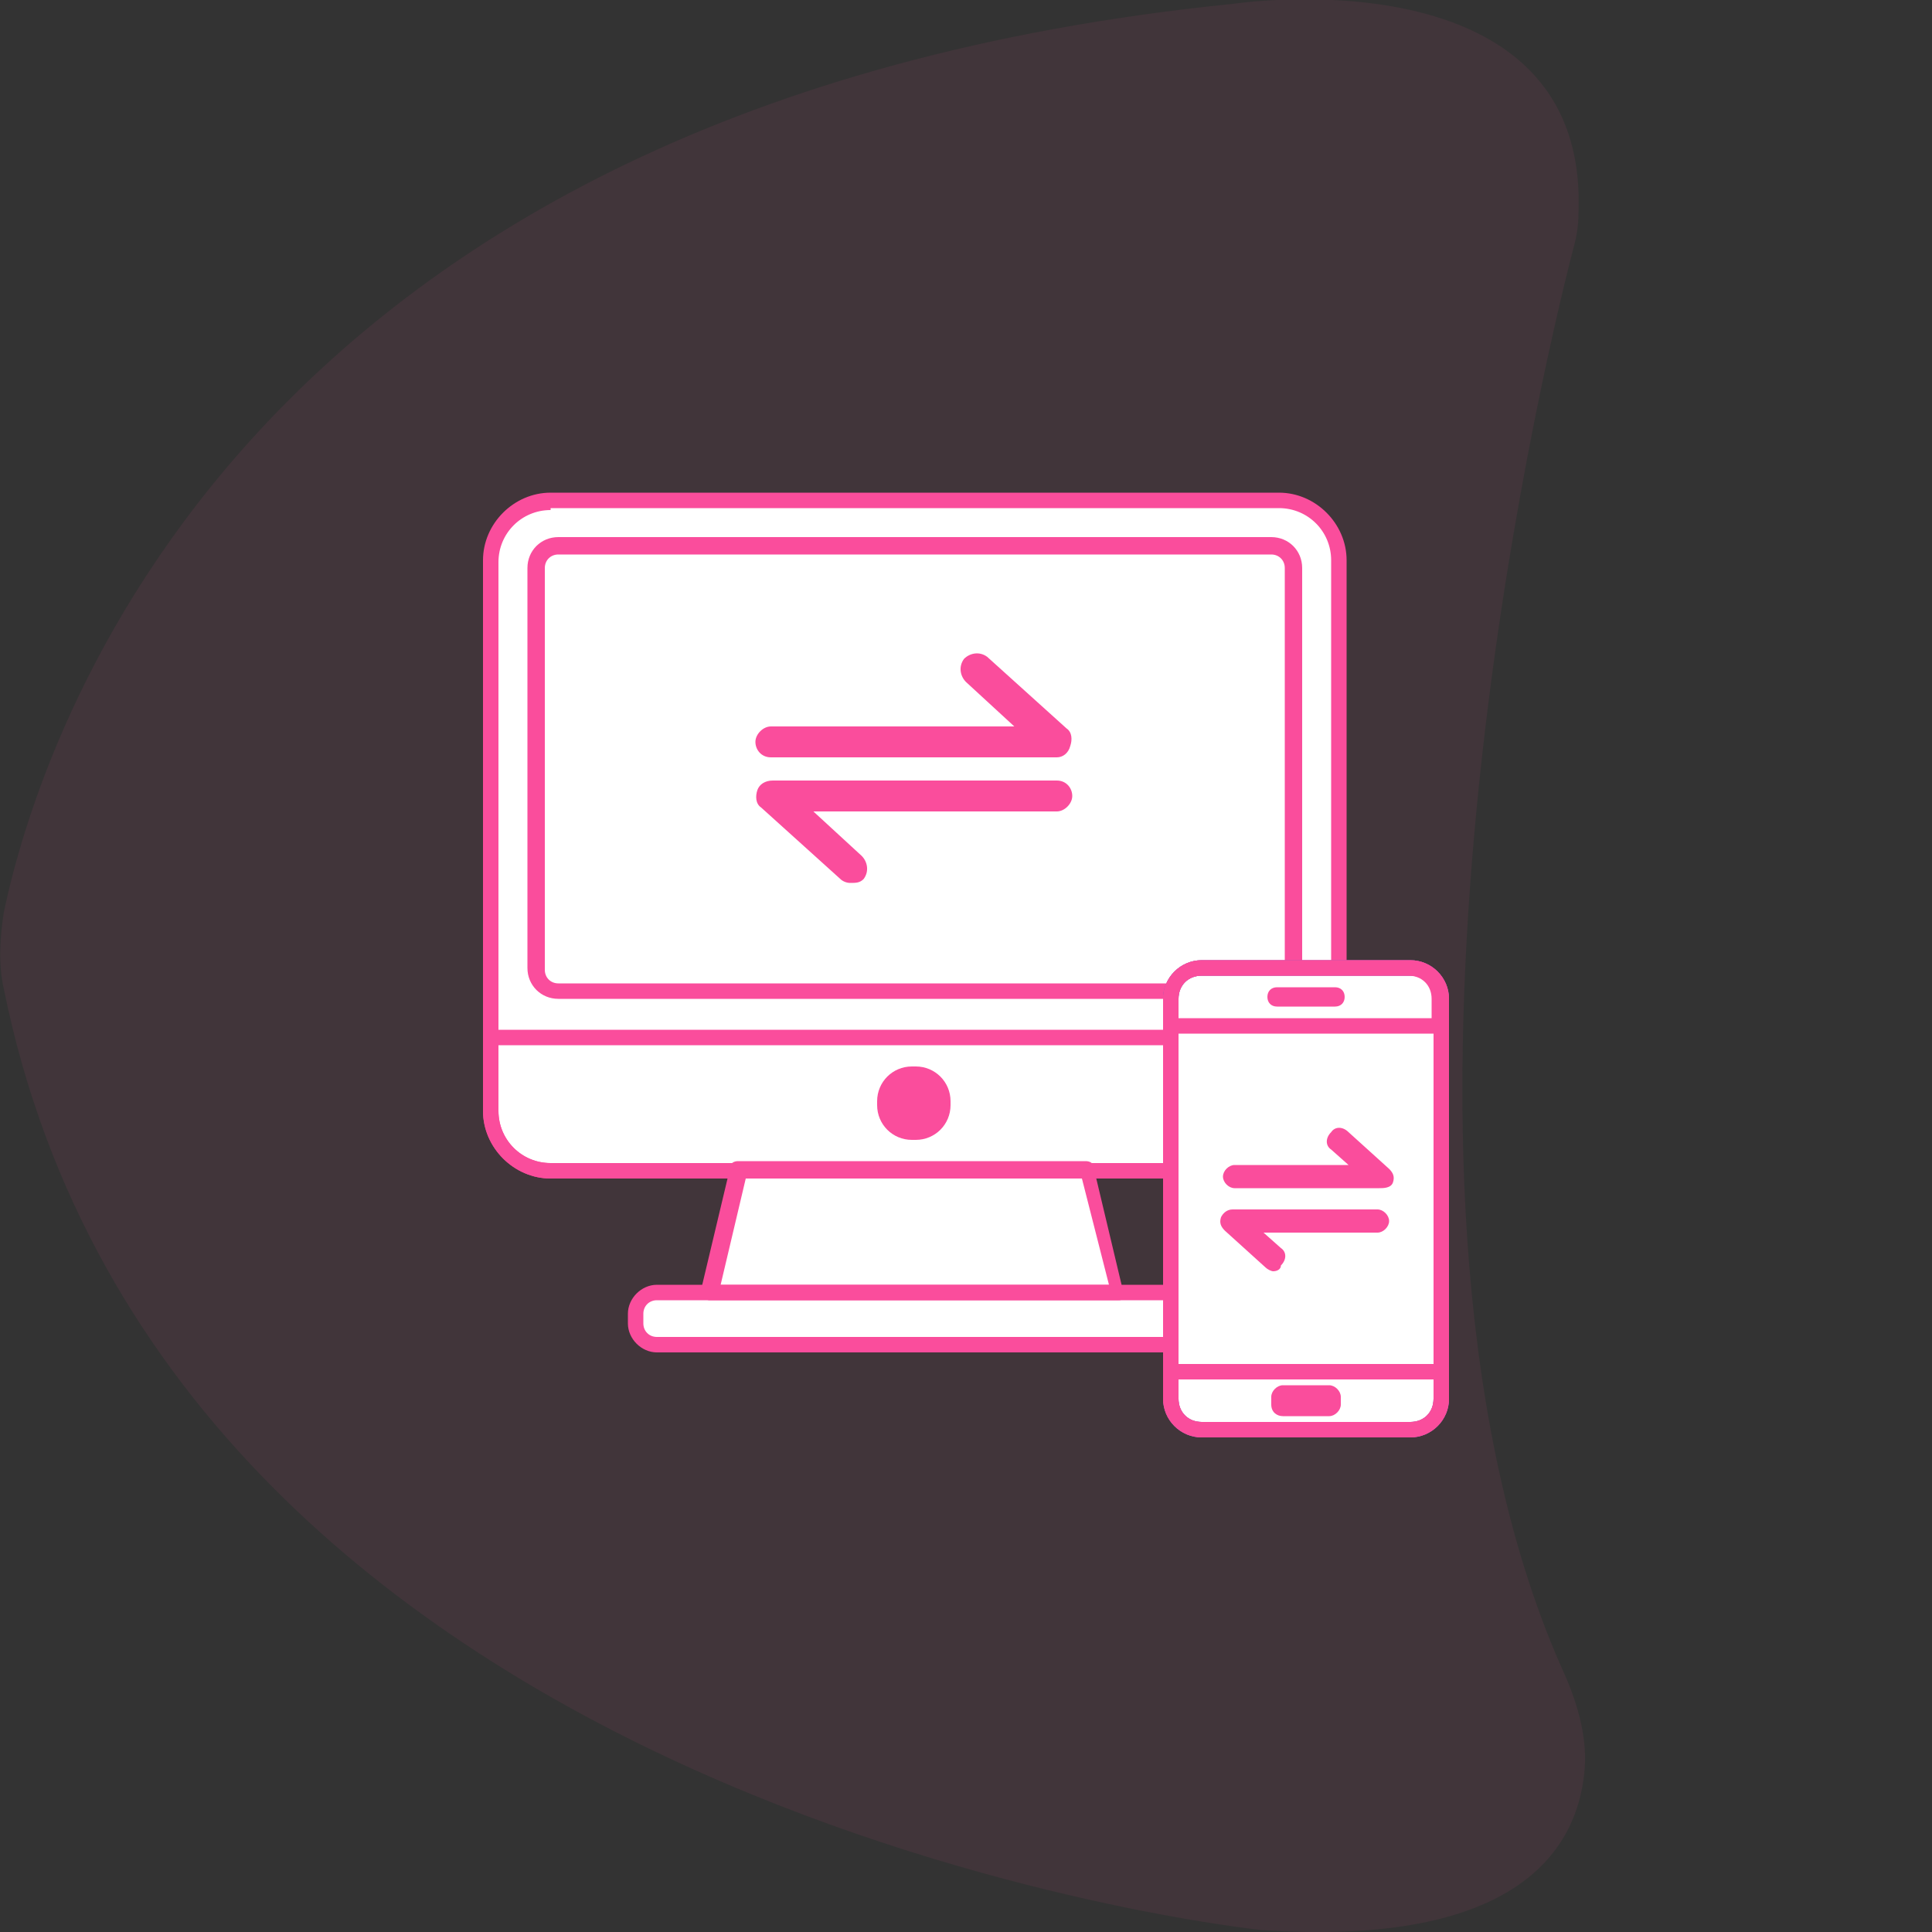
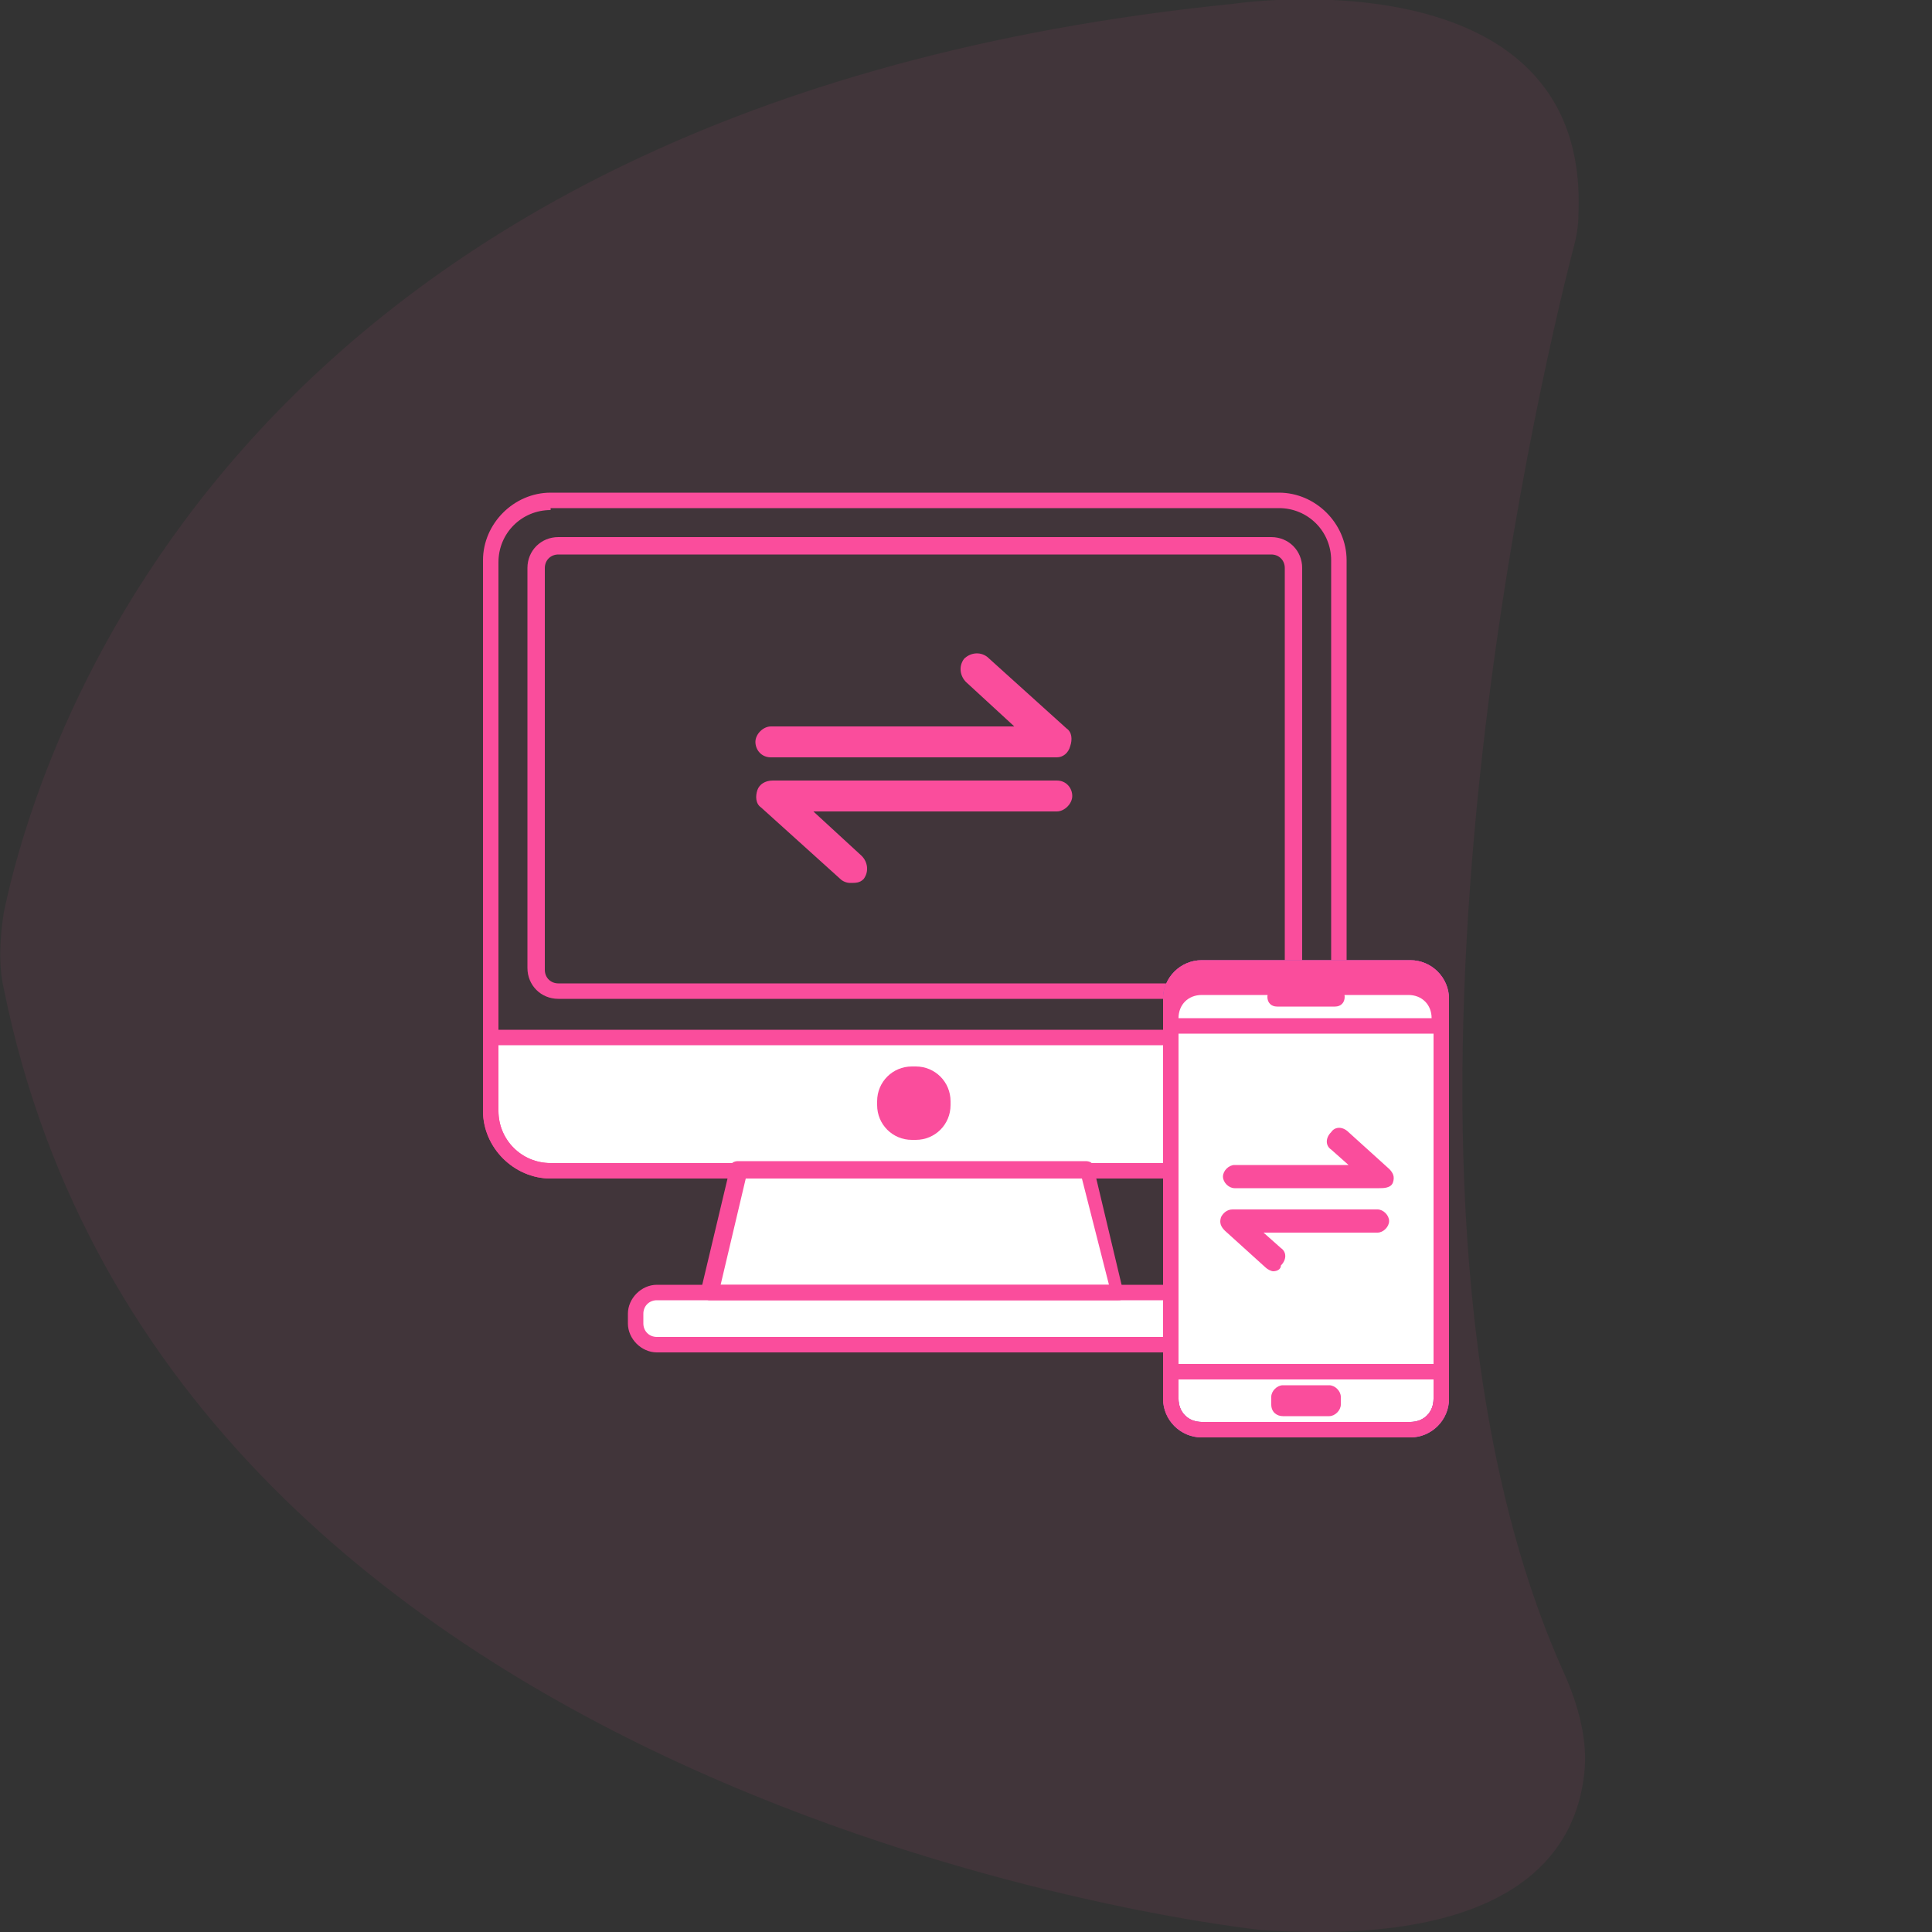
<svg xmlns="http://www.w3.org/2000/svg" version="1.1" id="Layer_1" x="0px" y="0px" viewBox="0 0 100 100" style="enable-background:new 0 0 100 100;" xml:space="preserve">
  <rect x="0" y="0" width="100" height="100" fill="#333333" stroke="none" />
  <style type="text/css">
	.st0{opacity:7.000000e-02;fill:#FA4D9C;enable-background:new    ;}
	.st1{fill:#FFFFFF;}
	.st2{fill:#FA4D9C;}
	.st3{fill:#3762CC;}
</style>
  <path id="_x35_" class="st0" d="M63.8,0.2c0,0,18.5-2.8,17.9,10.9c0,0.6-0.1,1.2-0.3,1.9c-1.7,6.6-11.7,48.8-0.4,73.7  c0.7,1.6,1.2,3.4,1,5.1c-0.4,3.8-3.3,9-16.7,8.1c0,0-56.4-5.8-65.1-48.7c-0.3-1.3-0.2-2.7,0-4C2.1,38.2,12.4,5.4,63.8,0.2z" />
  <g id="_x35__1_">
-     <path class="st1" d="M66.2,60.6H28.5c-1.7,0-3.1-1.4-3.1-3.1V29c0-1.7,1.4-3.1,3.1-3.1h37.7c1.7,0,3.1,1.4,3.1,3.1v28.4   C69.2,59.2,67.8,60.6,66.2,60.6z" />
    <path class="st1" d="M60.7,69.6H34c-0.6,0-1.1-0.5-1.1-1.1V68c0-0.6,0.5-1.1,1.1-1.1h26.7c0.6,0,1.1,0.5,1.1,1.1v0.5   C61.7,69.1,61.2,69.6,60.7,69.6z" />
    <path class="st1" d="M38.3,60.6l-1.6,6.3h21.1l-1.5-6.3L38.3,60.6z" />
    <path class="st1" d="M25.4,53.6v3.8c0,1.7,1.4,3.1,3.1,3.1h37.7c1.7,0,3.1-1.4,3.1-3.1v-3.8H25.4z" />
    <path class="st2" d="M47.4,59h-0.2c-1,0-1.8-0.8-1.8-1.8V57c0-1,0.8-1.8,1.8-1.8h0.2c1,0,1.8,0.8,1.8,1.8v0.2   C49.2,58.2,48.4,59,47.4,59z" />
    <g>
      <path class="st2" d="M66.2,61H28.5c-1.9,0-3.5-1.6-3.5-3.5V29c0-1.9,1.6-3.5,3.5-3.5h37.7c1.9,0,3.5,1.6,3.5,3.5v28.4    C69.6,59.4,68.1,61,66.2,61z M28.5,26.4c-1.5,0-2.7,1.2-2.7,2.7v28.4c0,1.5,1.2,2.7,2.7,2.7h37.7c1.5,0,2.7-1.2,2.7-2.7V29    c0-1.5-1.2-2.7-2.7-2.7H28.5V26.4z" />
      <path class="st2" d="M60.7,70H34c-0.8,0-1.5-0.7-1.5-1.5V68c0-0.8,0.7-1.5,1.5-1.5h26.7c0.8,0,1.5,0.7,1.5,1.5v0.5    C62.1,69.3,61.5,70,60.7,70L60.7,70z M34,67.3c-0.4,0-0.7,0.3-0.7,0.7v0.5c0,0.4,0.3,0.7,0.7,0.7h26.7c0.4,0,0.7-0.3,0.7-0.7V68    c0-0.4-0.3-0.7-0.7-0.7H34z" />
      <path class="st2" d="M57.9,67.3H36.7c-0.1,0-0.2-0.1-0.3-0.2s-0.1-0.2-0.1-0.4l1.5-6.3c0-0.2,0.2-0.3,0.4-0.3h18    c0.2,0,0.4,0.1,0.4,0.3l1.5,6.3c0,0.1,0,0.3-0.1,0.4C58.1,67.3,58,67.3,57.9,67.3L57.9,67.3z M37.3,66.5h20.1L56,61H38.6    L37.3,66.5z" />
      <path class="st2" d="M66.2,61H28.5c-1.9,0-3.5-1.6-3.5-3.5v-3.8c0-0.2,0.2-0.4,0.4-0.4h43.8c0.2,0,0.4,0.2,0.4,0.4v3.8    C69.6,59.4,68.1,61,66.2,61z M25.8,54.1v3.4c0,1.5,1.2,2.7,2.7,2.7h37.7c1.5,0,2.7-1.2,2.7-2.7v-3.4H25.8z" />
      <path class="st2" d="M65.8,51.7H28.9c-0.9,0-1.6-0.7-1.6-1.6V29.4c0-0.9,0.7-1.6,1.6-1.6h36.9c0.9,0,1.6,0.7,1.6,1.6v20.8    C67.3,51,66.6,51.7,65.8,51.7z M28.9,28.7c-0.4,0-0.7,0.3-0.7,0.7v20.8c0,0.4,0.3,0.7,0.7,0.7h36.9c0.4,0,0.7-0.3,0.7-0.7V29.4    c0-0.4-0.3-0.7-0.7-0.7L28.9,28.7z" />
    </g>
    <path class="st2" d="M44,45.7c-0.2,0-0.4-0.1-0.5-0.2l-4.1-3.7c-0.3-0.2-0.3-0.6-0.2-0.9c0.1-0.3,0.4-0.5,0.8-0.5h14.7   c0.5,0,0.8,0.4,0.8,0.8S55.1,42,54.7,42H42.1l2.5,2.3c0.3,0.3,0.4,0.8,0.1,1.2C44.5,45.7,44.3,45.7,44,45.7L44,45.7z" />
    <path class="st2" d="M54.7,39.2H39.9c-0.5,0-0.8-0.4-0.8-0.8s0.4-0.8,0.8-0.8h12.6L50,35.3c-0.3-0.3-0.4-0.8-0.1-1.2   c0.3-0.3,0.8-0.4,1.2-0.1l4.1,3.7c0.3,0.2,0.3,0.6,0.2,0.9C55.3,39,55,39.2,54.7,39.2z" />
    <path class="st1" d="M74.6,71h-14V53.1h14V71z" />
    <path class="st1" d="M74.6,51.7v1.4h-14v-1.4c0-0.9,0.7-1.6,1.6-1.6H73C73.9,50.1,74.6,50.8,74.6,51.7z" />
    <path class="st1" d="M60.6,72.4V71h14v1.4c0,0.9-0.7,1.6-1.6,1.6H62.2C61.4,74,60.6,73.3,60.6,72.4z" />
    <path class="st3" d="M73,74.4H62.2c-1.1,0-2-0.9-2-2V51.7c0-1.1,0.9-2,2-2H73c1.1,0,2,0.9,2,2v20.7C75,73.5,74.1,74.4,73,74.4z    M62.2,50.5c-0.7,0-1.2,0.5-1.2,1.2v20.7c0,0.7,0.5,1.2,1.2,1.2H73c0.7,0,1.2-0.5,1.2-1.2V51.7c0-0.7-0.5-1.2-1.2-1.2H62.2z" />
    <path class="st2" d="M66.4,73.3h2.4c0.3,0,0.6-0.3,0.6-0.6v-0.4c0-0.3-0.3-0.6-0.6-0.6h-2.4c-0.3,0-0.6,0.3-0.6,0.6v0.4   C65.8,73.1,66.1,73.3,66.4,73.3z" />
    <path class="st2" d="M66.1,52.1h3c0.3,0,0.5-0.2,0.5-0.5s-0.2-0.5-0.5-0.5h-3c-0.3,0-0.5,0.2-0.5,0.5   C65.6,51.9,65.8,52.1,66.1,52.1z" />
-     <path class="st2" d="M74.6,53.5h-14c-0.2,0-0.4-0.2-0.4-0.4v-1.4c0-1.1,0.9-2,2-2H73c1.1,0,2,0.9,2,2v1.4   C75,53.3,74.8,53.5,74.6,53.5z M61,52.7h13.1v-1c0-0.7-0.5-1.2-1.2-1.2H62.2c-0.7,0-1.2,0.5-1.2,1.2V52.7z" />
+     <path class="st2" d="M74.6,53.5h-14c-0.2,0-0.4-0.2-0.4-0.4v-1.4c0-1.1,0.9-2,2-2H73c1.1,0,2,0.9,2,2v1.4   C75,53.3,74.8,53.5,74.6,53.5z M61,52.7h13.1c0-0.7-0.5-1.2-1.2-1.2H62.2c-0.7,0-1.2,0.5-1.2,1.2V52.7z" />
    <path class="st2" d="M73,74.4H62.2c-1.1,0-2-0.9-2-2V71c0-0.2,0.2-0.4,0.4-0.4h14c0.2,0,0.4,0.2,0.4,0.4v1.4   C75,73.5,74.1,74.4,73,74.4z M61,71.4v1c0,0.7,0.5,1.2,1.2,1.2H73c0.7,0,1.2-0.5,1.2-1.2v-1H61z" />
    <path class="st2" d="M73,74.4H62.2c-1.1,0-2-0.9-2-2V51.7c0-1.1,0.9-2,2-2H73c1.1,0,2,0.9,2,2v20.7C75,73.5,74.1,74.4,73,74.4z    M62.2,50.5c-0.7,0-1.2,0.5-1.2,1.2v20.7c0,0.7,0.5,1.2,1.2,1.2H73c0.7,0,1.2-0.5,1.2-1.2V51.7c0-0.7-0.5-1.2-1.2-1.2H62.2z" />
    <path class="st2" d="M65.9,65.8c-0.1,0-0.3-0.1-0.4-0.2l-2.1-1.9c-0.2-0.2-0.3-0.4-0.2-0.7c0.1-0.2,0.3-0.4,0.6-0.4h7.5   c0.3,0,0.6,0.3,0.6,0.6s-0.3,0.6-0.6,0.6h-5.9l0.9,0.8c0.3,0.2,0.3,0.6,0,0.9C66.3,65.7,66.1,65.8,65.9,65.8L65.9,65.8z" />
    <path class="st2" d="M71.4,61.5h-7.5c-0.3,0-0.6-0.3-0.6-0.6s0.3-0.6,0.6-0.6h5.9l-0.9-0.8c-0.3-0.2-0.3-0.6,0-0.9   c0.2-0.3,0.6-0.3,0.9,0l2.1,1.9c0.2,0.2,0.3,0.4,0.2,0.7S71.6,61.5,71.4,61.5L71.4,61.5z" />
  </g>
</svg>